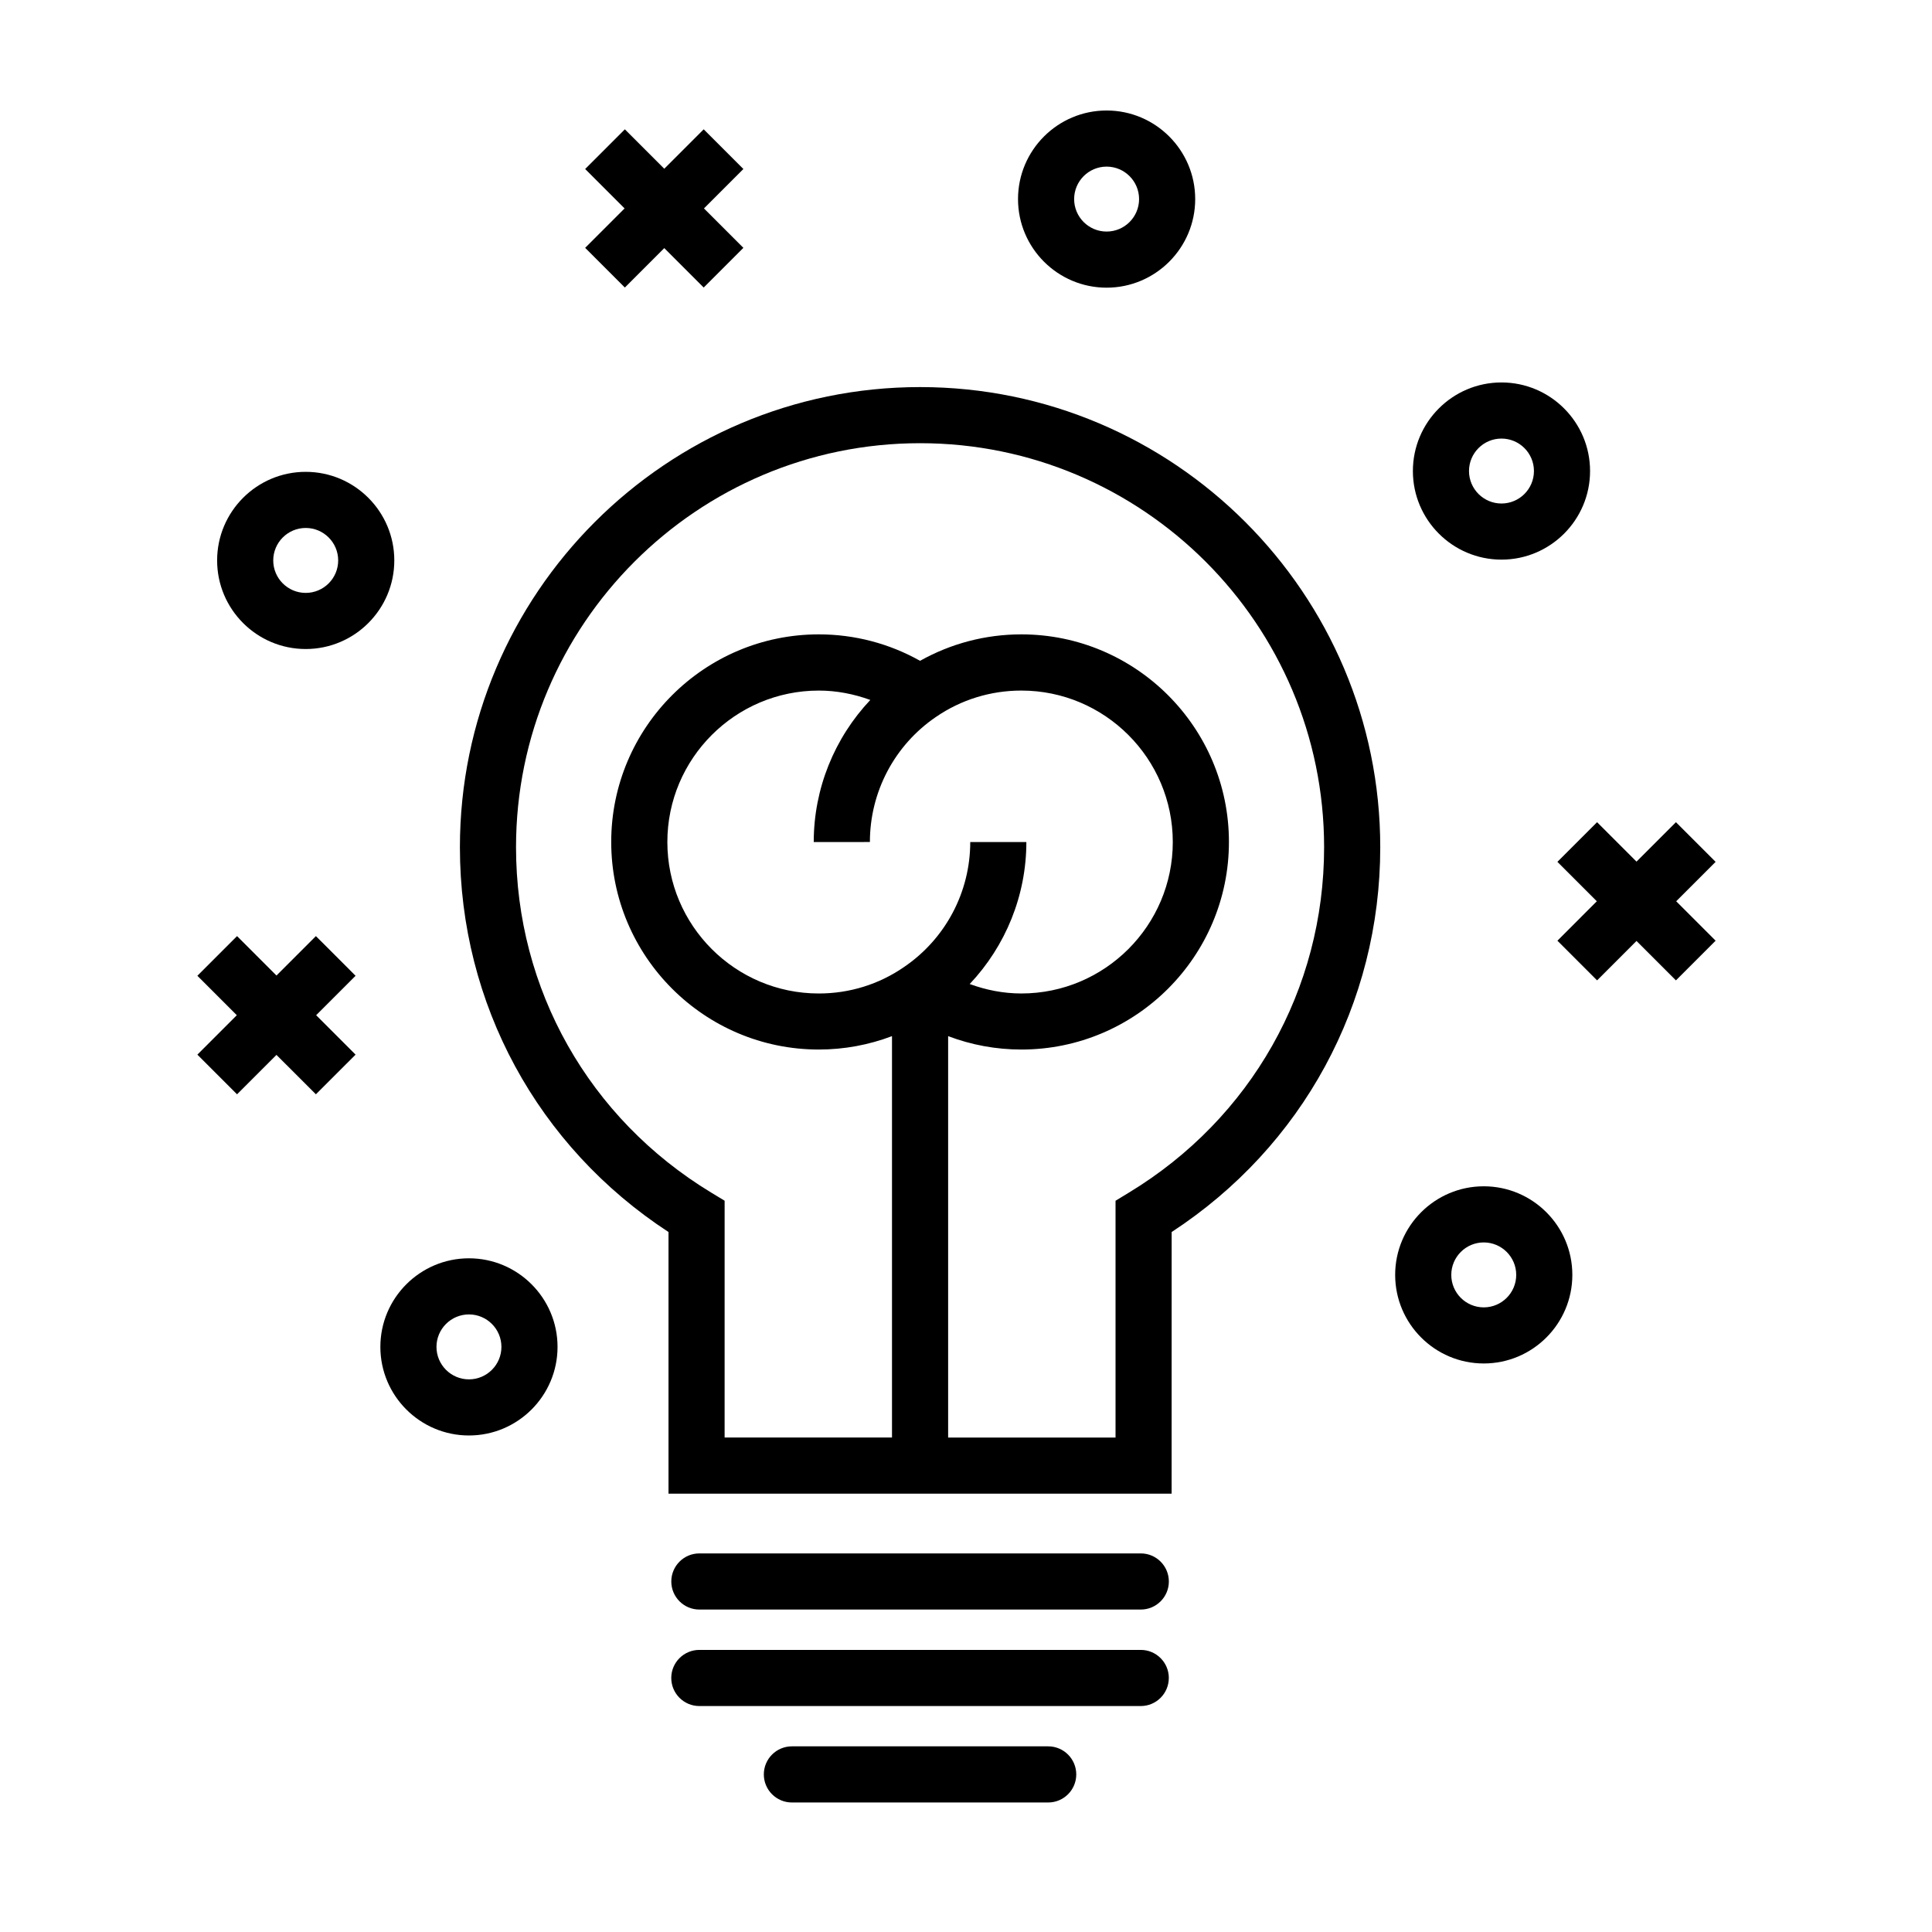
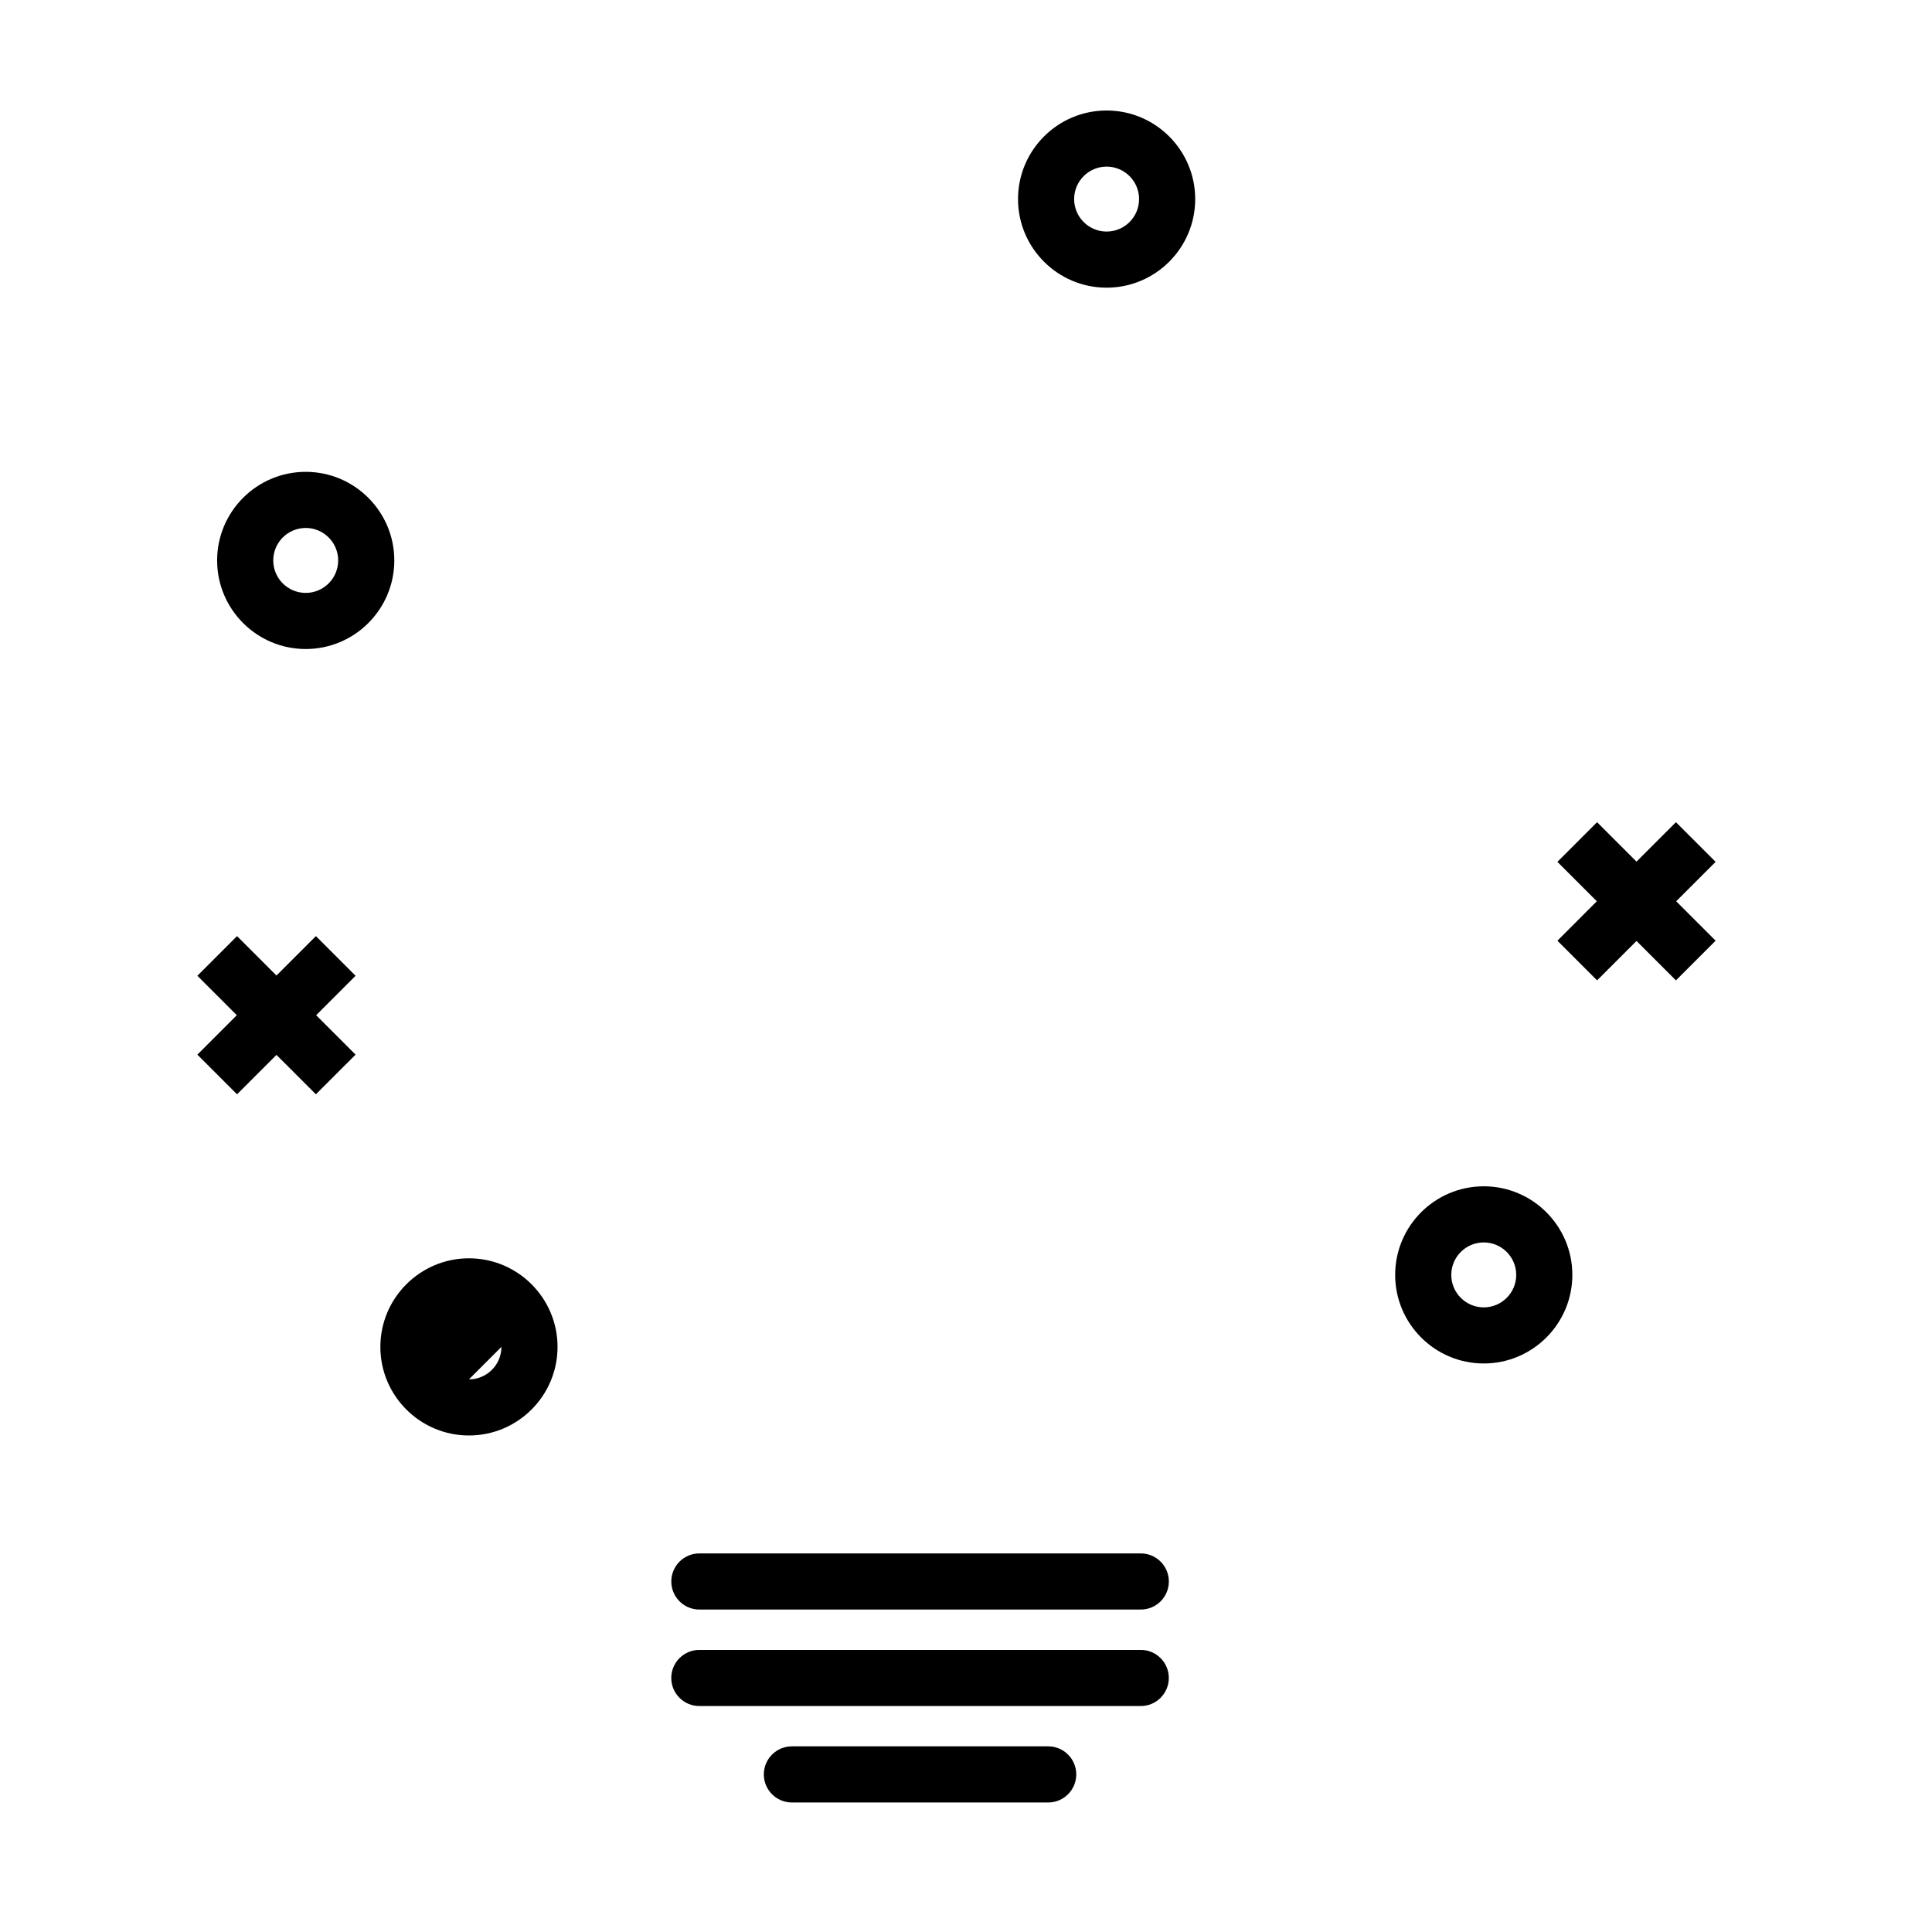
<svg xmlns="http://www.w3.org/2000/svg" fill="#000000" width="800px" height="800px" version="1.1" viewBox="144 144 512 512">
  <g>
-     <path d="m309.59 220.2 10.449-10.449 10.449 10.449 10.516-10.516-10.449-10.449 10.449-10.449-10.516-10.516-10.449 10.449-10.449-10.449-5.258 5.262-5.258 5.254 10.449 10.449-10.449 10.449z" />
    <path d="m588.14 361.89-10.449 10.449-10.449-10.449-10.512 10.508 10.445 10.449-10.445 10.449 10.512 10.516 10.449-10.449 10.449 10.449 10.516-10.516-10.449-10.449 10.449-10.449z" />
    <path d="m238.23 423.49-10.449-10.449 10.449-10.449-5.254-5.262-5.262-5.254-10.449 10.449-10.449-10.449-5.254 5.254-5.258 5.262 10.449 10.449-10.449 10.449 10.512 10.512 10.449-10.445 10.449 10.445z" />
-     <path d="m454.5 470.5c34.699-22.66 55.281-60.473 55.281-101.97 0-67.242-54.707-121.95-121.95-121.95-67.242 0-121.95 54.707-121.95 121.95 0 41.5 20.586 79.309 55.281 101.97v69.336h133.33zm-79.969-103.36c0-13.289 6.539-25.676 17.508-33.145 6.664-4.574 14.488-6.988 22.625-6.988 22.133 0 40.137 18.008 40.137 40.137 0 22.133-18.008 40.137-40.137 40.137-4.742 0-9.336-0.91-13.68-2.504 9.512-10.078 15.012-23.461 15.012-37.633h-14.871c0 13.262-6.539 25.629-17.531 33.117-6.637 4.594-14.453 7.023-22.605 7.023-22.133 0-40.133-18.008-40.133-40.137 0-22.133 18.008-40.137 40.133-40.137 4.727 0 9.305 0.906 13.652 2.484-9.496 10.082-14.992 23.473-14.992 37.656l14.883-0.008zm65.098 95.074v62.754h-44.363v-106.38c6.141 2.328 12.688 3.551 19.402 3.551 30.336 0 55.012-24.676 55.012-55.012 0-30.336-24.676-55.012-55.012-55.012-9.496 0-18.68 2.43-26.84 7.008-8.172-4.586-17.348-7.008-26.84-7.008-30.328 0-55.008 24.676-55.008 55.012 0 30.336 24.676 55.012 55.008 55.012 6.723 0 13.266-1.23 19.402-3.551v106.37h-44.359l0.004-62.75-3.582-2.172c-32.371-19.641-51.699-53.848-51.699-91.512 0-59.043 48.031-107.07 107.08-107.07 59.043 0 107.07 48.031 107.07 107.07 0 37.664-19.332 71.875-51.699 91.512z" />
    <path d="m446.32 555.67h-116.98c-4.106 0-7.438 3.332-7.438 7.438s3.332 7.438 7.438 7.438h116.98c4.106 0 7.438-3.332 7.438-7.438-0.004-4.109-3.332-7.438-7.438-7.438z" />
    <path d="m453.75 588.68c0-4.106-3.332-7.438-7.438-7.438h-116.98c-4.106 0-7.438 3.332-7.438 7.438s3.332 7.438 7.438 7.438h116.98c4.106 0 7.434-3.332 7.434-7.438z" />
    <path d="m353.86 606.8c-4.106 0-7.438 3.332-7.438 7.438 0.004 4.106 3.332 7.438 7.438 7.438h67.922c4.106 0 7.438-3.332 7.438-7.438s-3.332-7.438-7.438-7.438z" />
    <path d="m460.74 196.76c0-12.949-10.531-23.477-23.477-23.477-12.949 0-23.477 10.531-23.477 23.477 0 12.949 10.531 23.477 23.477 23.477 12.941 0 23.477-10.527 23.477-23.477zm-32.082 0c0-4.746 3.859-8.605 8.605-8.605s8.605 3.859 8.605 8.605c0 4.746-3.859 8.605-8.605 8.605s-8.605-3.859-8.605-8.605z" />
    <path d="m537.21 458.38c-12.949 0-23.477 10.531-23.477 23.477 0 12.949 10.531 23.477 23.477 23.477 12.949 0 23.477-10.531 23.477-23.477 0.004-12.945-10.527-23.477-23.477-23.477zm0 32.086c-4.746 0-8.605-3.859-8.605-8.605 0-4.746 3.859-8.605 8.605-8.605s8.605 3.859 8.605 8.605c0 4.746-3.859 8.605-8.605 8.605z" />
-     <path d="m244.8 500.94c0 12.949 10.531 23.477 23.477 23.477 12.949 0 23.477-10.531 23.477-23.477 0-12.941-10.531-23.477-23.477-23.477-12.949 0.004-23.477 10.531-23.477 23.477zm32.082 0c0 4.746-3.859 8.605-8.605 8.605s-8.605-3.859-8.605-8.605 3.859-8.605 8.605-8.605 8.605 3.863 8.605 8.605z" />
+     <path d="m244.8 500.94c0 12.949 10.531 23.477 23.477 23.477 12.949 0 23.477-10.531 23.477-23.477 0-12.941-10.531-23.477-23.477-23.477-12.949 0.004-23.477 10.531-23.477 23.477zm32.082 0c0 4.746-3.859 8.605-8.605 8.605z" />
    <path d="m201.54 292.52c0 12.949 10.531 23.477 23.477 23.477 12.949 0 23.477-10.531 23.477-23.477 0-12.949-10.531-23.477-23.477-23.477-12.945-0.004-23.477 10.531-23.477 23.477zm32.082 0c0 4.746-3.859 8.605-8.605 8.605-4.746 0-8.605-3.859-8.605-8.605 0-4.746 3.859-8.605 8.605-8.605 4.746-0.004 8.605 3.856 8.605 8.605z" />
-     <path d="m518.43 268.83c0 12.941 10.531 23.477 23.477 23.477 12.949 0 23.477-10.531 23.477-23.477 0-12.949-10.531-23.477-23.477-23.477-12.949-0.004-23.477 10.527-23.477 23.477zm23.477-8.605c4.746 0 8.605 3.859 8.605 8.605s-3.859 8.605-8.605 8.605-8.605-3.859-8.605-8.605 3.859-8.605 8.605-8.605z" />
  </g>
</svg>